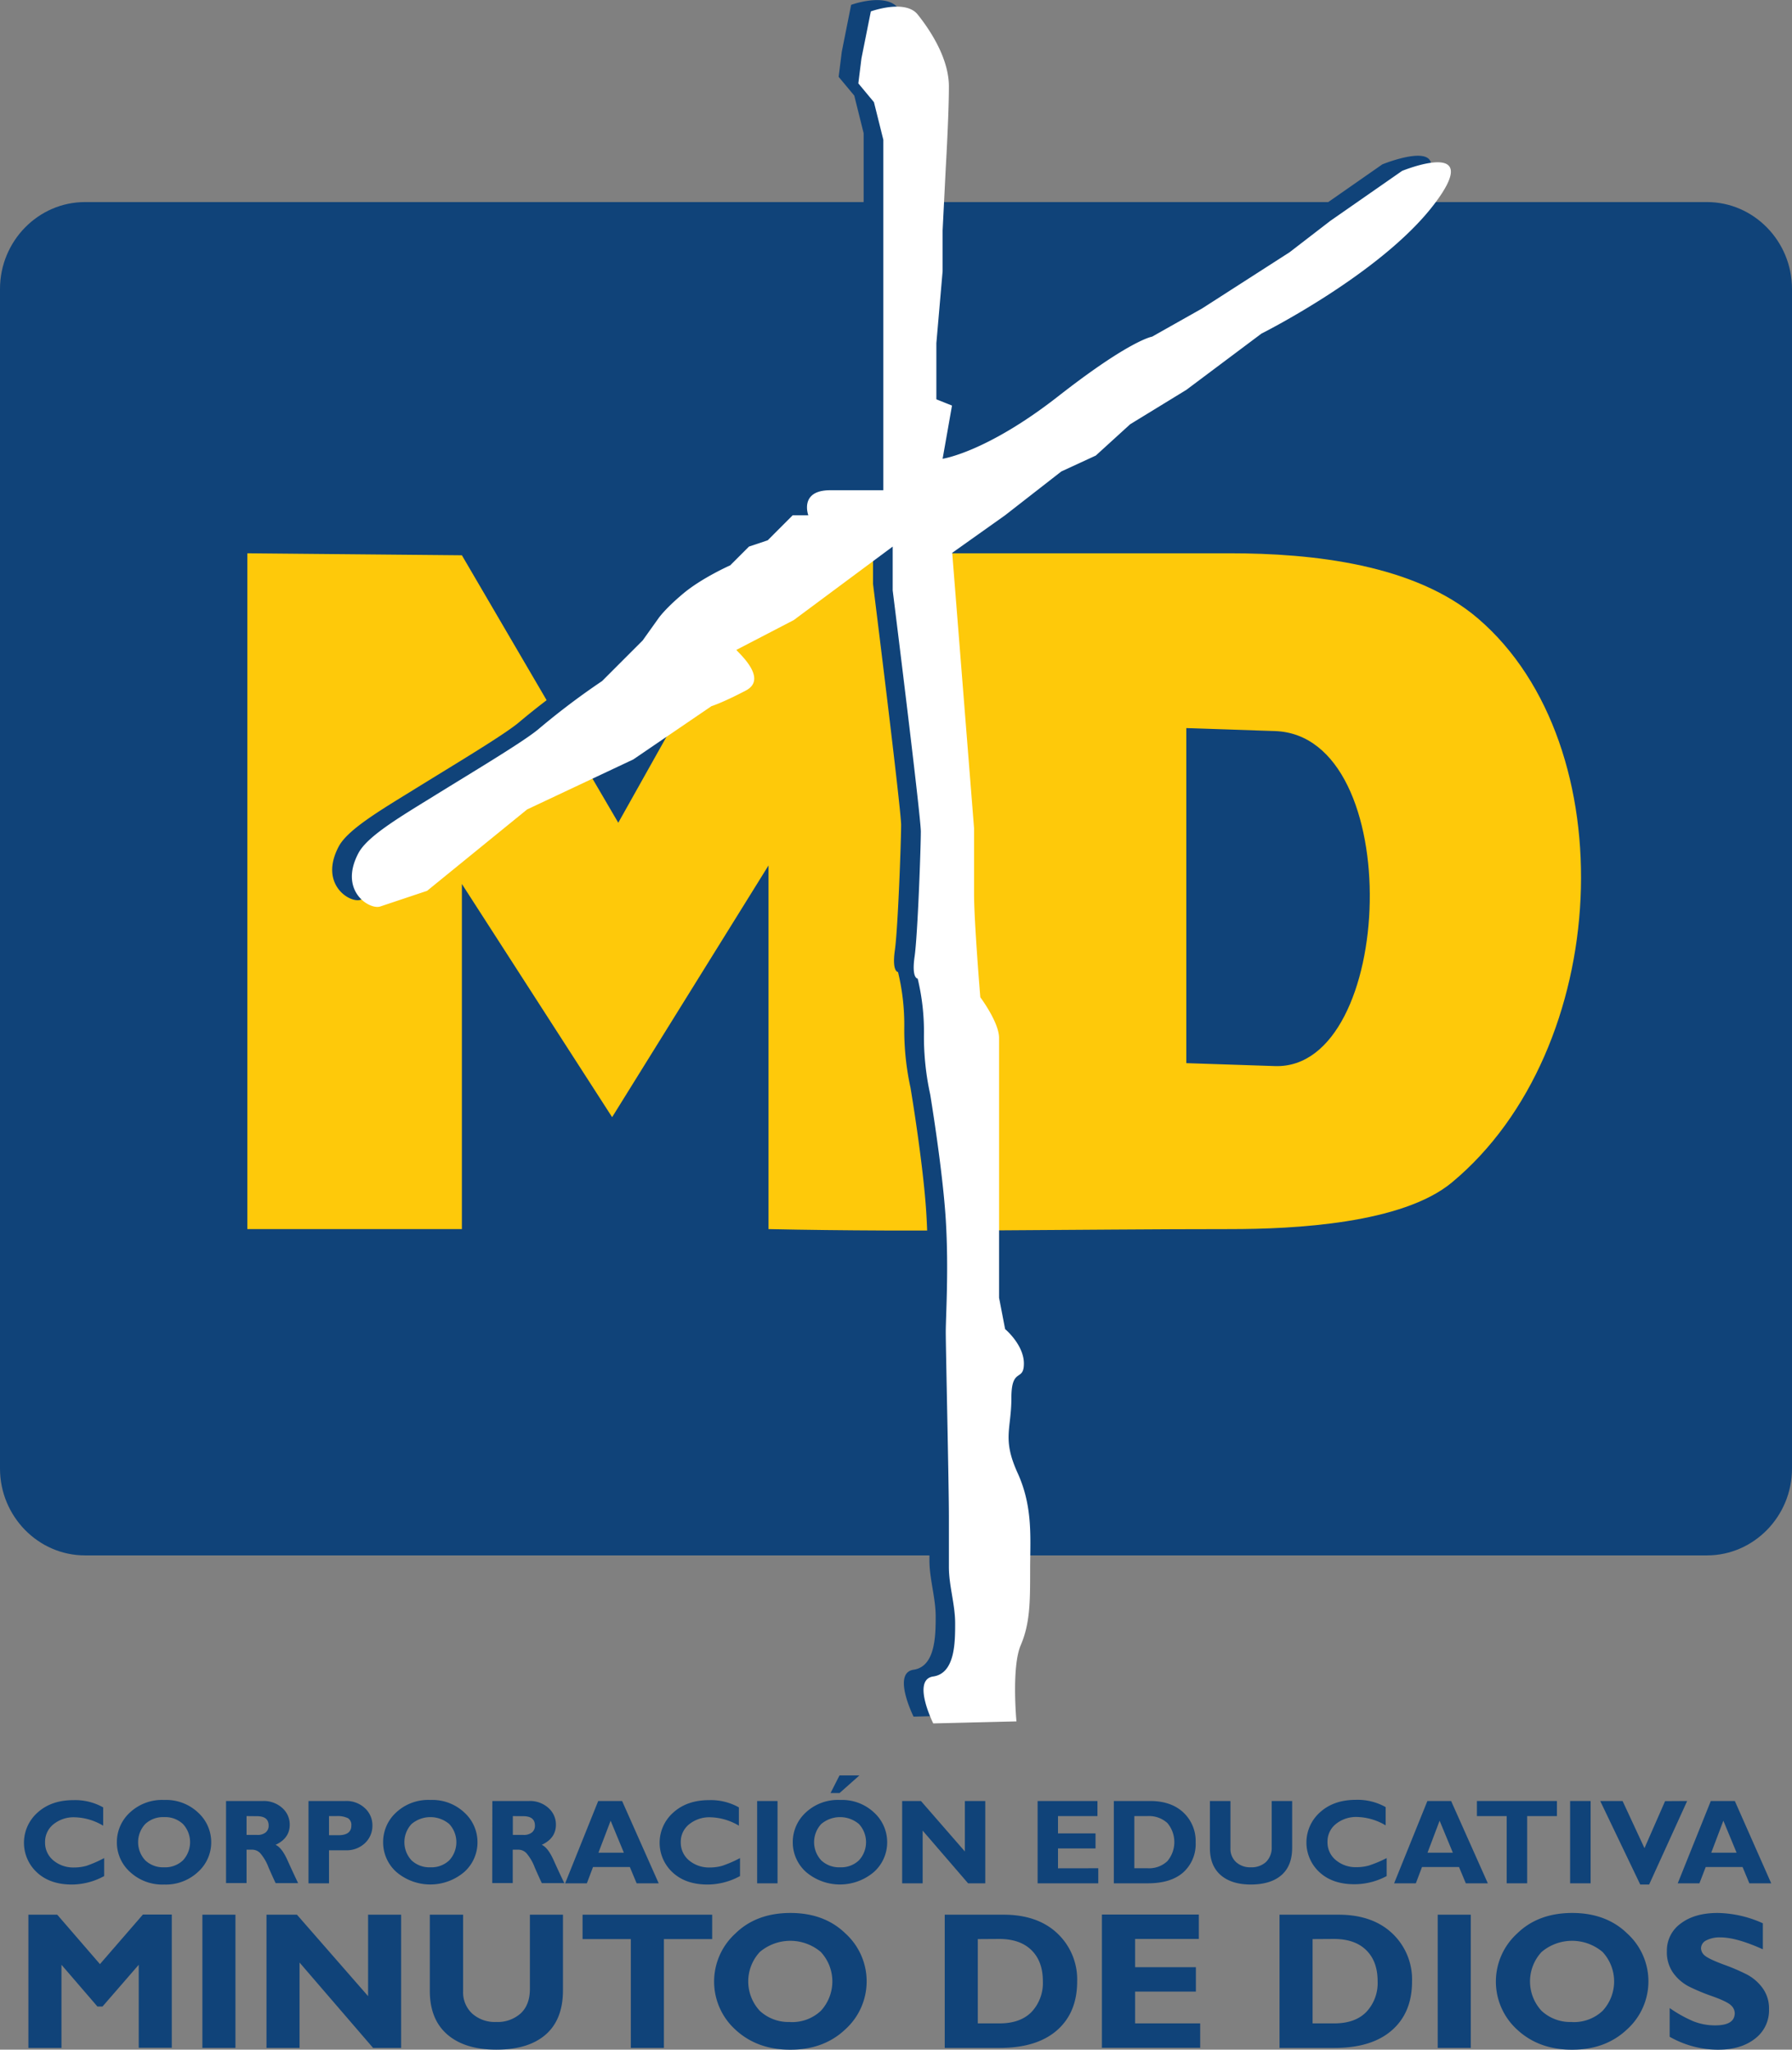
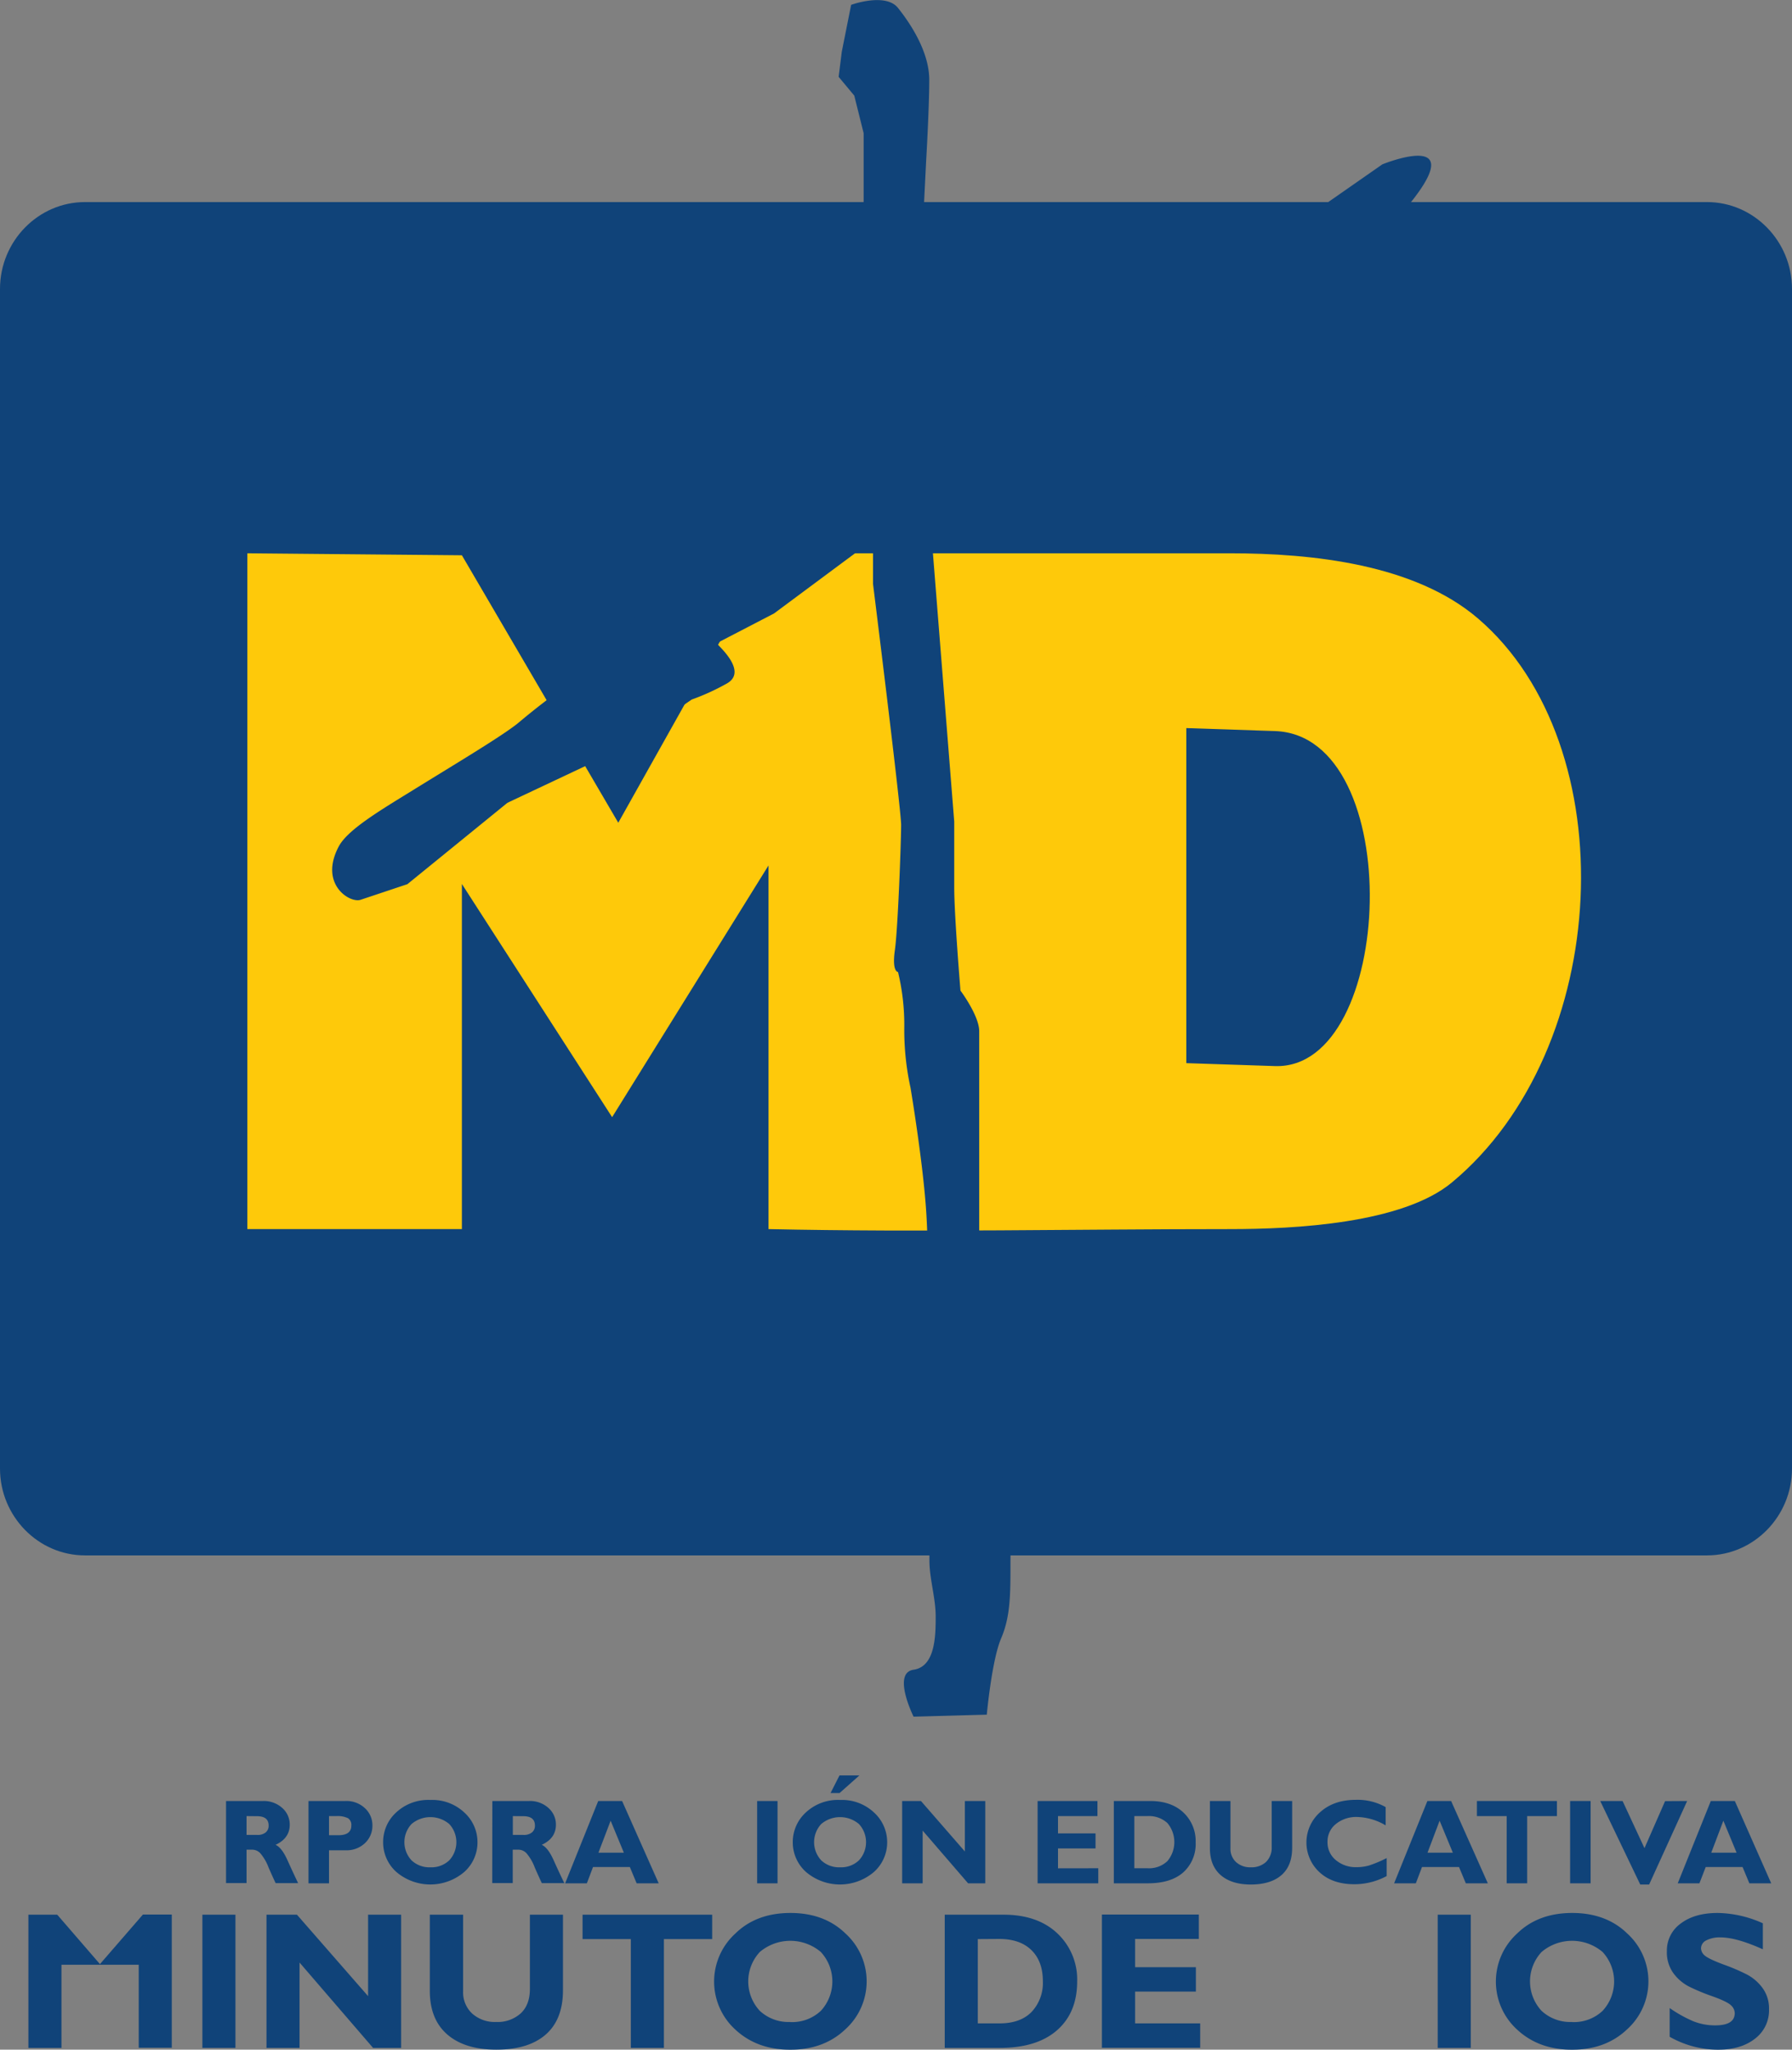
<svg xmlns="http://www.w3.org/2000/svg" viewBox="0 0 542 619.94">
  <rect x="0" y="0" width="542" height="619.94" fill="#808080" stroke="none" />
  <defs>
    <style>.cls-1,.cls-4{fill:#104379;}.cls-1,.cls-2,.cls-3{fill-rule:evenodd;}.cls-2{fill:#fec90a;}.cls-3{fill:#fff;}</style>
  </defs>
  <g id="Capa_2" data-name="Capa 2">
    <g id="Capa_1-2" data-name="Capa 1">
      <path class="cls-1" d="M25.7,61.12H516.3c14.13,0,25.7,11.82,25.7,26.27V444.18c0,14.45-11.57,26.27-25.7,26.27H25.7C11.57,470.45,0,458.63,0,444.18V87.39C0,72.94,11.57,61.12,25.7,61.12Z" />
      <path class="cls-2" d="M74.81,371.76V167.35l64.89.6L187,248.85l45.37-80.91,11.43-.1v-.49H372c24.88,0,55.91,3.28,75.1,19.78,44.68,38.41,40.51,130.3-8,170.55-15,12.43-47.59,14.08-67.1,14.08-46.59,0-93,1-139.56,0v-110L185.14,337.9,139.7,267.37V371.76Zm284-151.54V321.56l26.8.89c36.47,1.22,40-100,0-101.33Z" />
      <path class="cls-1" d="M216.79,194.54c-.5,0,10.07,8.52,2.84,12.31a68.71,68.71,0,0,1-10.4,4.73L185.6,227.67l-32.13,15.15-30.25,24.61-14.17,4.73c-3.25,1.08-12.61-4.72-6.62-16.09,2.62-5,12-10.63,22.35-17,13.3-8.24,28.22-17.11,32.47-20.83a223,223,0,0,1,18.9-14.2l12.29-12.31,4.72-6.62s1.89-2.84,7.57-7.57S214.9,169,214.9,169l5.67-5.68,5.67-1.9,7.57-7.57h4.72s-2.84-7.57,6.61-7.57h16.07v-106l-2.83-11.36-4.73-5.68.95-7.57,2.83-14.2s10.4-3.8,14.18.94,9.45,13.26,9.45,21.78-.95,24.61-.95,24.61l-.94,18.93V80l-1.89,21.77v17l4.73,1.9-2.84,16.09s13.23-1.9,35-18.93,28.35-18,28.35-18l15.12-8.52,26.47-17,12.28-9.46L418.1,49.71s25.52-10.41,9.45,10.42-52,38.81-52,38.81l-22.68,17-17,10.41-10.4,9.46-10.39,4.74-17,13.25L282,165.2l6.61,83.3v19.88c0,8.52,1.89,31.24,1.89,31.24s5.67,7.57,5.67,12.3v78.57l1.89,9.47s5.67,4.73,5.67,10.41-3.78.95-3.78,10.41-2.84,12.31,1.89,22.72,3.78,19.88,3.78,29.35,0,16.09-2.83,22.71-4.33,23.06-4.33,23.06l-22.14.61s-6.61-13.25,0-14.2S283,494.62,283,488.94s-1.89-11.36-1.89-17V456.75c0-9.46-.95-51.11-.95-55.85s.95-18.93,0-34.07S275.39,329,275.39,329a81.94,81.94,0,0,1-1.89-18,68.11,68.11,0,0,0-1.89-17s-1.89,0-.95-6.63,1.89-33.13,1.89-37.86-8.5-72.89-8.5-72.89V163.31l-29.92,22.23Z" />
-       <path class="cls-3" d="M222.75,196.55c-.51,0,10.06,8.52,2.83,12.31s-10.4,4.73-10.4,4.73l-23.62,16.1-32.14,15.14-30.24,24.61L115,274.18c-3.24,1.08-12.61-4.73-6.61-16.1,2.61-5,12-10.63,22.34-17,13.3-8.24,28.23-17.11,32.47-20.83A223,223,0,0,1,182.1,206l12.29-12.3,4.73-6.63s1.89-2.83,7.56-7.57S220.85,171,220.85,171l5.68-5.68,5.67-1.9,7.56-7.57h4.72s-2.83-7.57,6.62-7.57h16.07v-106L264.33,30.9l-4.72-5.68.94-7.57,2.84-14.2s10.39-3.79,14.17.94S287,17.65,287,26.17s-.95,24.61-.95,24.61l-.95,18.93V82l-1.89,21.78v17l4.73,1.89-2.84,16.09s13.23-1.9,35-18.93,28.36-18,28.36-18l15.12-8.53,26.46-17,12.29-9.47,21.74-15.14s25.51-10.42,9.45,10.41-52,38.81-52,38.81l-22.69,17-17,10.41-10.4,9.47L321,142.6l-17,13.25L288,167.21l6.61,83.3v19.88c0,8.52,1.89,31.24,1.89,31.24s5.67,7.57,5.67,12.3V392.5L304,402s5.68,4.73,5.68,10.41-3.78.95-3.78,10.41-2.84,12.31,1.89,22.72,3.78,19.88,3.78,29.35,0,16.09-2.84,22.71-1.3,23.06-1.3,23.06l-25.16.61s-6.62-13.25,0-14.2,6.62-10.41,6.62-16.09-1.89-11.36-1.89-17V458.76c0-9.46-.95-51.11-.95-55.84s.94-18.94,0-34.08S281.34,331,281.34,331a81.94,81.94,0,0,1-1.89-18,68.21,68.21,0,0,0-1.89-17s-1.89,0-.94-6.63,1.89-33.13,1.89-37.86S270,178.57,270,178.57V165.32l-29.92,22.23Z" />
-       <path class="cls-4" d="M30.23,594.07l13-15h8.73v40.3h-10V594.27L31,606.9H29.47L18.59,594.27v25.15h-10v-40.3h8.72Z" />
+       <path class="cls-4" d="M30.23,594.07l13-15h8.73v40.3h-10V594.27H29.47L18.59,594.27v25.15h-10v-40.3h8.72Z" />
      <path class="cls-4" d="M71.21,579.12v40.3h-10v-40.3Z" />
      <path class="cls-4" d="M121.32,579.12v40.3h-8.48L90.6,593.6v25.82h-10v-40.3h9.21l21.52,24.64V579.12Z" />
      <path class="cls-4" d="M160.27,579.12h10V602q0,8.82-5.22,13.38t-14.92,4.56q-9.58,0-14.87-4.61T130,602.05V579.12h10.07v23.17a8.75,8.75,0,0,0,2.76,6.75,10.23,10.23,0,0,0,7.23,2.53,10.43,10.43,0,0,0,7.42-2.59q2.79-2.6,2.79-7.39Z" />
      <path class="cls-4" d="M215.4,579.12v7.38H200.8v32.92h-10V586.5h-14.6v-7.38Z" />
      <path class="cls-4" d="M239.06,578.6q10.29,0,16.67,6.22a19.56,19.56,0,0,1-.08,29q-6.47,6.13-16.59,6.14t-16.68-6.11a19.64,19.64,0,0,1,0-29Q228.73,578.61,239.06,578.6Zm0,33a12.64,12.64,0,0,0,9.2-3.39,13.11,13.11,0,0,0,0-17.81,14.28,14.28,0,0,0-18.45,0,13.08,13.08,0,0,0,0,17.81A12.75,12.75,0,0,0,239.06,611.57Z" />
      <path class="cls-4" d="M285.74,579.12h17.77q10.29,0,16.28,5.64a19.13,19.13,0,0,1,6,14.58q0,9.39-6.08,14.73t-17.32,5.35H285.74Zm10,7.38V612h6.55q6.38,0,9.76-3.51a12.79,12.79,0,0,0,3.37-9.24q0-6-3.42-9.37c-2.28-2.27-5.55-3.42-9.82-3.42Z" />
      <path class="cls-4" d="M363,612v7.38H333.28v-40.3h29.31v7.38H343.32V595H361.7v7.38H343.32V612Z" />
-       <path class="cls-4" d="M387,579.12H404.8q10.29,0,16.28,5.64a19.13,19.13,0,0,1,6,14.58q0,9.39-6.08,14.73t-17.32,5.35H387Zm10,7.38V612h6.54q6.38,0,9.76-3.51a12.75,12.75,0,0,0,3.37-9.24q0-6-3.42-9.37c-2.28-2.27-5.55-3.42-9.82-3.42Z" />
      <path class="cls-4" d="M444.84,579.12v40.3h-10v-40.3Z" />
      <path class="cls-4" d="M475.51,578.6q10.29,0,16.67,6.22a19.56,19.56,0,0,1-.08,29q-6.47,6.13-16.59,6.14t-16.68-6.11a19.64,19.64,0,0,1,0-29Q465.18,578.61,475.51,578.6Zm0,33a12.64,12.64,0,0,0,9.2-3.39,13.11,13.11,0,0,0,0-17.81,14.28,14.28,0,0,0-18.45,0,13.08,13.08,0,0,0,0,17.81A12.75,12.75,0,0,0,475.51,611.57Z" />
      <path class="cls-4" d="M533.18,581.72v7.87q-8-3.6-12.78-3.6a8.84,8.84,0,0,0-4.32.9,2.73,2.73,0,0,0-1.6,2.41,3,3,0,0,0,1.16,2.2q1.15,1,5.62,2.68a60.6,60.6,0,0,1,7.16,3.06,13.92,13.92,0,0,1,4.63,4,10.47,10.47,0,0,1,2,6.49,10.71,10.71,0,0,1-4.26,8.91q-4.26,3.33-11.21,3.32A29.72,29.72,0,0,1,505,616.05v-8.69a39.45,39.45,0,0,0,7.16,4,17.76,17.76,0,0,0,6.6,1.24q5.93,0,5.92-3.72a3.31,3.31,0,0,0-1.19-2.4c-.79-.74-2.69-1.66-5.7-2.73a58.87,58.87,0,0,1-7.15-3,13.62,13.62,0,0,1-4.56-4,10.68,10.68,0,0,1-1.92-6.58,10,10,0,0,1,4.19-8.38q4.19-3.19,11.19-3.19A34.3,34.3,0,0,1,533.18,581.72Z" />
-       <path class="cls-4" d="M31.51,562v5.44A20.58,20.58,0,0,1,21.73,570q-6.61,0-10.55-3.66a12.2,12.2,0,0,1,.21-18.13q4.14-3.74,10.82-3.74a17.28,17.28,0,0,1,9,2.2v5.53a17.66,17.66,0,0,0-8.57-2.54,9.7,9.7,0,0,0-6.49,2.13,6.78,6.78,0,0,0-2.52,5.42,6.91,6.91,0,0,0,2.48,5.47,9.37,9.37,0,0,0,6.37,2.16,13.46,13.46,0,0,0,3.71-.51A36.78,36.78,0,0,0,31.51,562Z" />
-       <path class="cls-4" d="M49.65,544.42a14.1,14.1,0,0,1,10.29,3.84,12.1,12.1,0,0,1,3.94,8.94,12,12,0,0,1-4,9A14.24,14.24,0,0,1,49.65,570a14.33,14.33,0,0,1-10.3-3.78,12,12,0,0,1-4-9,12.1,12.1,0,0,1,3.94-9A14.24,14.24,0,0,1,49.65,544.42Zm0,20.37a7.8,7.8,0,0,0,5.68-2.1,8.08,8.08,0,0,0,0-11,7.83,7.83,0,0,0-5.68-2.08,7.87,7.87,0,0,0-5.71,2.08,8.06,8.06,0,0,0,0,11A7.84,7.84,0,0,0,49.65,564.79Z" />
      <path class="cls-4" d="M68.37,544.74H79.49a8.3,8.3,0,0,1,5.88,2.1,6.66,6.66,0,0,1,2.26,5.06q0,4.11-4.28,6.09,1.88.85,3.57,4.59c1.12,2.49,2.21,4.84,3.25,7h-6.8q-.6-1.23-2.12-4.68a14.35,14.35,0,0,0-2.59-4.44,3.4,3.4,0,0,0-2.31-1H74.57v10.1h-6.2Zm6.2,4.56V555h3.28a3.86,3.86,0,0,0,2.48-.74,2.56,2.56,0,0,0,.92-2.11q0-2.82-3.54-2.82Z" />
      <path class="cls-4" d="M93.31,544.74h11.1a8.14,8.14,0,0,1,6,2.2,7,7,0,0,1,2.23,5.18,7.23,7.23,0,0,1-2.2,5.31,8.09,8.09,0,0,1-6,2.21H99.51v10h-6.2Zm6.2,4.56v5.78h2.89c2.57,0,3.86-1,3.86-2.89a2.41,2.41,0,0,0-1-2.25,7.19,7.19,0,0,0-3.53-.64Z" />
      <path class="cls-4" d="M130.19,544.42a14.1,14.1,0,0,1,10.29,3.84,12.1,12.1,0,0,1,3.94,8.94,12,12,0,0,1-4,9,15.83,15.83,0,0,1-20.54,0,12,12,0,0,1-4-9,12.1,12.1,0,0,1,3.94-9A14.21,14.21,0,0,1,130.19,544.42Zm0,20.37a7.8,7.8,0,0,0,5.68-2.1,8.08,8.08,0,0,0,0-11,8.84,8.84,0,0,0-11.39,0,8.06,8.06,0,0,0,0,11A7.84,7.84,0,0,0,130.19,564.79Z" />
      <path class="cls-4" d="M148.91,544.74H160a8.3,8.3,0,0,1,5.88,2.1,6.66,6.66,0,0,1,2.26,5.06q0,4.11-4.28,6.09,1.88.85,3.56,4.59t3.26,7h-6.8q-.6-1.23-2.12-4.68a14.35,14.35,0,0,0-2.59-4.44,3.4,3.4,0,0,0-2.31-1h-1.78v10.1h-6.2Zm6.2,4.56V555h3.28a3.86,3.86,0,0,0,2.48-.74,2.56,2.56,0,0,0,.92-2.11q0-2.82-3.54-2.82Z" />
      <path class="cls-4" d="M188.16,544.74l11.06,24.89h-6.67l-2.05-4.92H179.36l-1.86,4.92h-6.57l10-24.89Zm.53,15.63-4-9.67L181,560.37Z" />
-       <path class="cls-4" d="M223.82,562v5.44A20.58,20.58,0,0,1,214,570q-6.63,0-10.56-3.66a12.19,12.19,0,0,1,.22-18.13q4.14-3.74,10.82-3.74a17.26,17.26,0,0,1,9,2.2v5.53a17.59,17.59,0,0,0-8.56-2.54,9.73,9.73,0,0,0-6.5,2.13,6.78,6.78,0,0,0-2.52,5.42,7,7,0,0,0,2.48,5.47,9.37,9.37,0,0,0,6.37,2.16,13.4,13.4,0,0,0,3.71-.51A36.32,36.32,0,0,0,223.82,562Z" />
      <path class="cls-4" d="M235.17,544.74v24.89H229V544.74Z" />
      <path class="cls-4" d="M254.1,544.42a14.14,14.14,0,0,1,10.3,3.84,12.12,12.12,0,0,1,3.93,8.94,12,12,0,0,1-4,9,15.84,15.84,0,0,1-20.55,0,12,12,0,0,1-4-9,12.11,12.11,0,0,1,3.95-9A14.2,14.2,0,0,1,254.1,544.42Zm0,20.37a7.78,7.78,0,0,0,5.68-2.1,8.08,8.08,0,0,0,0-11,8.84,8.84,0,0,0-11.39,0,8.08,8.08,0,0,0,0,11A7.85,7.85,0,0,0,254.1,564.79ZM259.93,537l-6,5.33H251.2l2.71-5.33Z" />
      <path class="cls-4" d="M298,544.74v24.89H292.8l-13.74-15.94v15.94h-6.2V544.74h5.69L291.83,560V544.74Z" />
      <path class="cls-4" d="M332.18,565.07v4.56H313.83V544.74h18.1v4.56H320v5.23h11.35v4.56H320v6Z" />
      <path class="cls-4" d="M336.88,544.74h11q6.36,0,10.06,3.49a11.81,11.81,0,0,1,3.69,9,11.52,11.52,0,0,1-3.75,9.1q-3.75,3.3-10.7,3.3H336.88Zm6.21,4.56v15.77h4a8,8,0,0,0,6-2.16,8.94,8.94,0,0,0,0-11.5,8.24,8.24,0,0,0-6.06-2.11Z" />
      <path class="cls-4" d="M384.63,544.74h6.19v14.13q0,5.45-3.22,8.27T378.39,570q-5.91,0-9.18-2.85t-3.27-8.19V544.74h6.22v14.31a5.39,5.39,0,0,0,1.7,4.17,6.34,6.34,0,0,0,4.46,1.57,6.47,6.47,0,0,0,4.59-1.61,6,6,0,0,0,1.72-4.56Z" />
      <path class="cls-4" d="M419.4,562v5.44a20.58,20.58,0,0,1-9.78,2.47q-6.63,0-10.56-3.66a12.21,12.21,0,0,1,.22-18.13q4.14-3.74,10.82-3.74a17.3,17.3,0,0,1,9,2.2v5.53a17.66,17.66,0,0,0-8.57-2.54,9.73,9.73,0,0,0-6.5,2.13,6.78,6.78,0,0,0-2.52,5.42,6.92,6.92,0,0,0,2.49,5.47,9.35,9.35,0,0,0,6.37,2.16,13.38,13.38,0,0,0,3.7-.51A36.32,36.32,0,0,0,419.4,562Z" />
      <path class="cls-4" d="M438.9,544.74,450,569.63h-6.66l-2.05-4.92H430.09l-1.86,4.92h-6.57l10.06-24.89Zm.52,15.63-4-9.67-3.66,9.67Z" />
      <path class="cls-4" d="M470.9,544.74v4.56h-9v20.33h-6.2V549.3h-9v-4.56Z" />
      <path class="cls-4" d="M481.09,544.74v24.89h-6.2V544.74Z" />
      <path class="cls-4" d="M510.29,544.74,498.79,570H496.1L484,544.74h6.76L497.38,559l6.23-14.22Z" />
      <path class="cls-4" d="M524.71,544.74l11,24.89H529.1l-2.05-4.92H515.9L514,569.63h-6.56l10-24.89Zm.53,15.63-4-9.67-3.66,9.67Z" />
    </g>
  </g>
</svg>